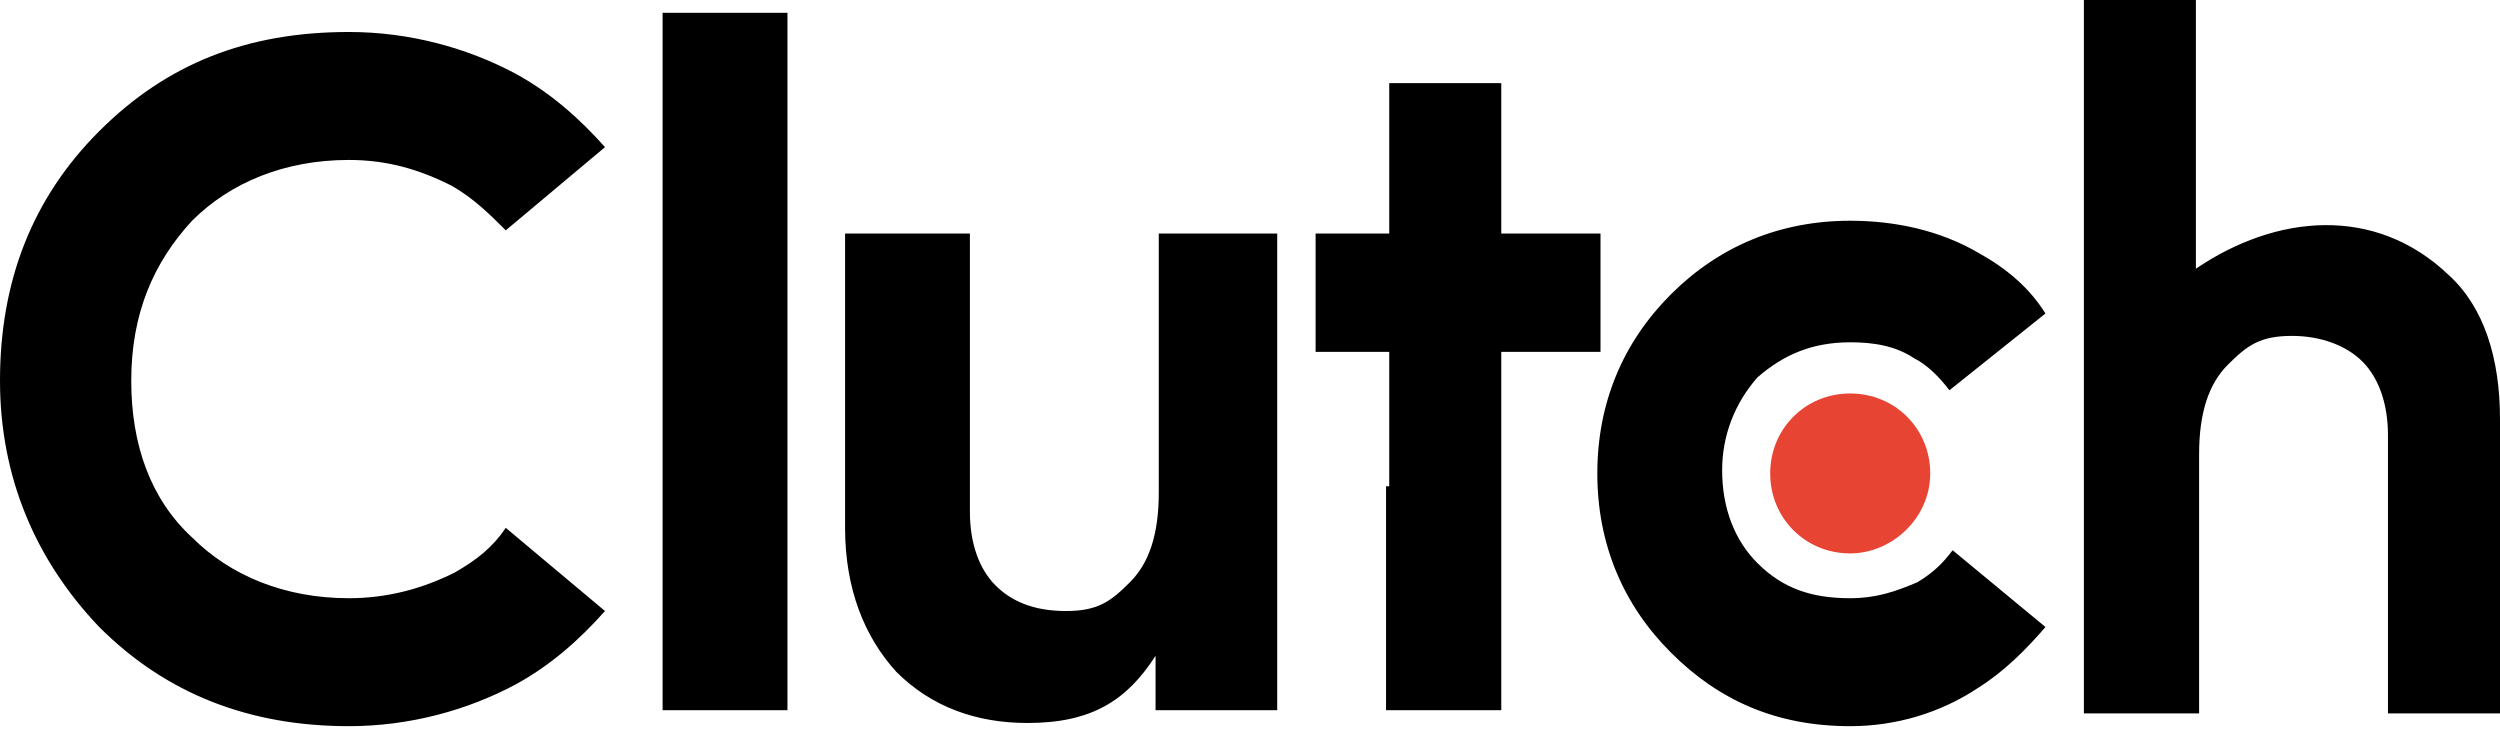
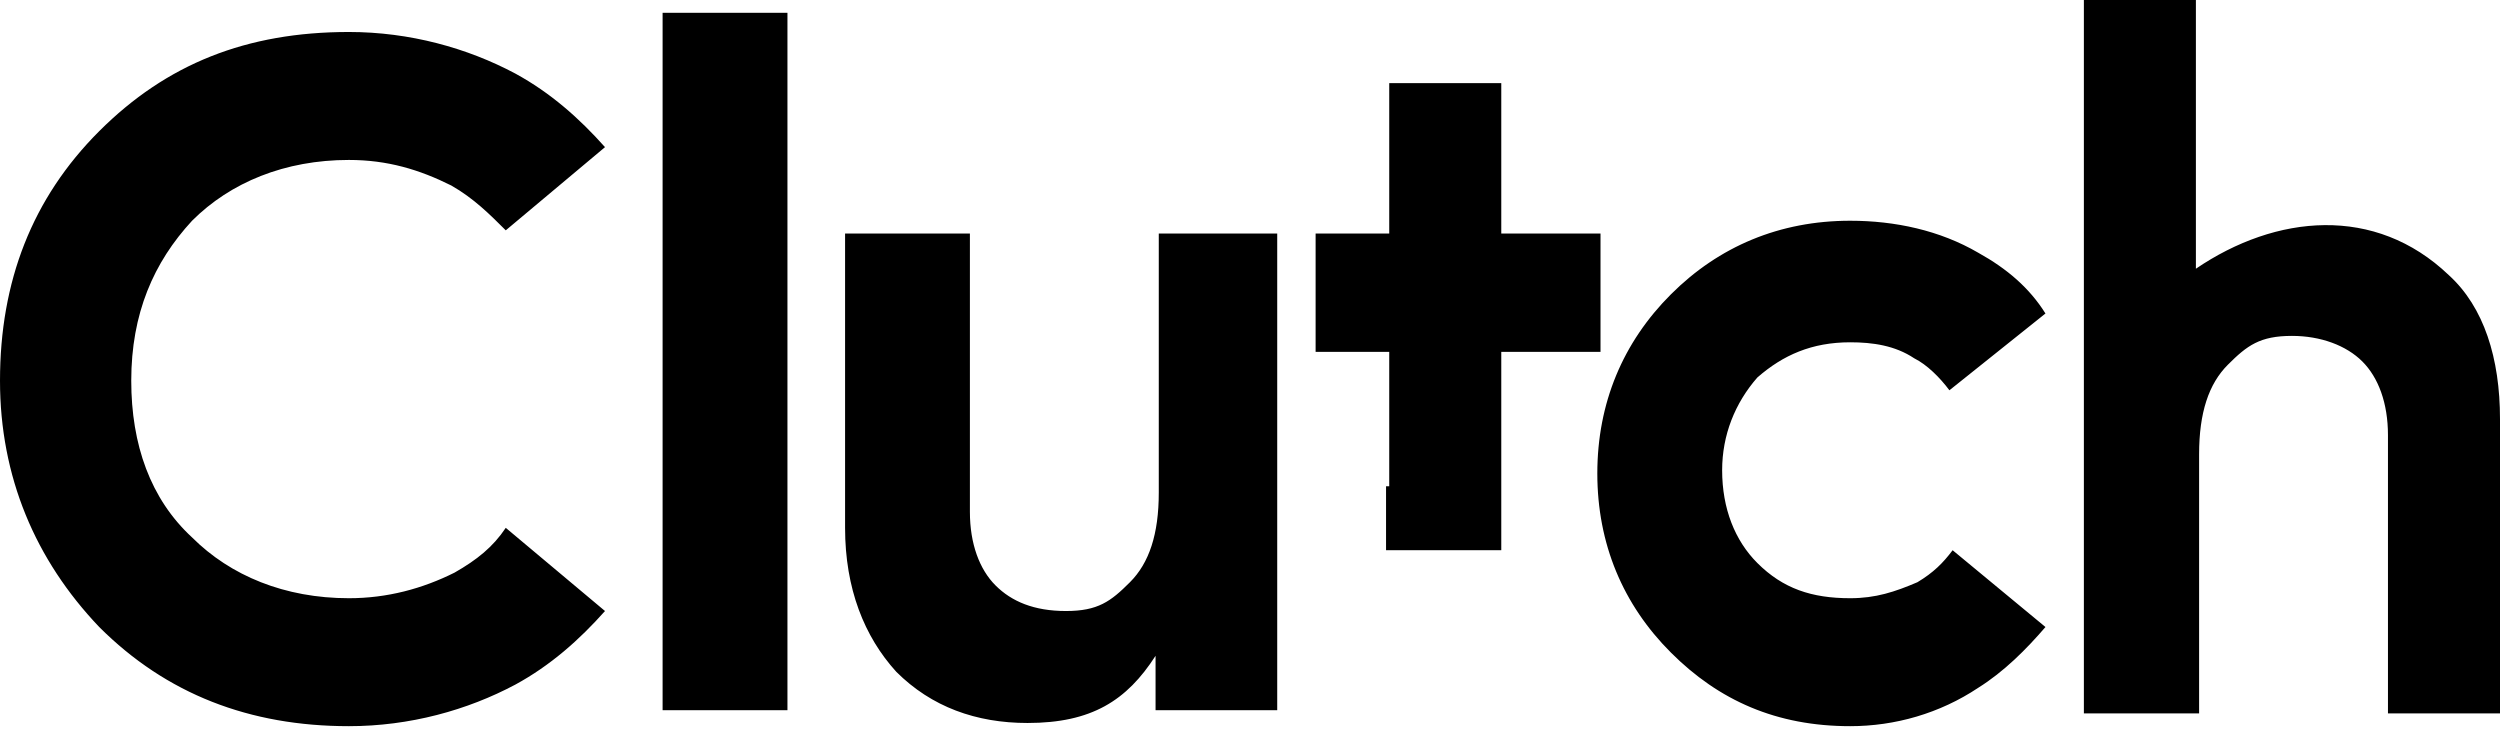
<svg xmlns="http://www.w3.org/2000/svg" width="98" height="29" viewBox="0 0 98 29" fill="none">
-   <path d="M95.992 10.784C97.373 12.039 98 14.045 98 16.428V27.965H93.608V17.055C93.608 15.801 93.232 14.797 92.604 14.17C91.977 13.543 90.973 13.167 89.844 13.167C88.589 13.167 88.087 13.543 87.334 14.296C86.581 15.048 86.205 16.177 86.205 17.807V27.965H81.688V0H86.079V10.534C89.216 8.402 93.106 8.026 95.992 10.784ZM72.528 28.466C69.641 28.466 67.383 27.463 65.501 25.582C63.618 23.701 62.615 21.318 62.615 18.559C62.615 15.801 63.618 13.418 65.501 11.537C67.383 9.656 69.767 8.653 72.528 8.653C74.284 8.653 76.041 9.029 77.547 9.907C78.676 10.534 79.554 11.286 80.182 12.289L76.417 15.299C76.041 14.797 75.539 14.296 75.037 14.045C74.284 13.543 73.406 13.418 72.528 13.418C71.022 13.418 69.892 13.92 68.889 14.797C68.01 15.801 67.508 17.055 67.508 18.434C67.508 19.939 68.01 21.193 68.889 22.071C69.892 23.074 71.022 23.45 72.528 23.45C73.531 23.45 74.284 23.199 75.163 22.823C75.79 22.447 76.166 22.071 76.543 21.569L80.182 24.579C79.429 25.456 78.551 26.334 77.547 26.961C76.041 27.965 74.284 28.466 72.528 28.466ZM45.298 9.154H50.067V27.839H45.298V25.707C44.169 27.463 42.789 28.341 40.279 28.341C38.271 28.341 36.515 27.714 35.134 26.334C33.88 24.955 33.127 23.074 33.127 20.691V9.154H38.02V20.064C38.02 21.318 38.397 22.322 39.024 22.948C39.652 23.576 40.53 23.952 41.785 23.952C43.04 23.952 43.542 23.576 44.294 22.823C45.047 22.071 45.424 20.942 45.424 19.312V9.154H45.298ZM25.974 27.839V0.502H30.868V27.839H25.974ZM13.677 28.466C9.787 28.466 6.525 27.212 3.89 24.579C1.38 21.945 0 18.685 0 14.923C0 11.035 1.255 7.775 3.89 5.141C6.525 2.508 9.662 1.254 13.677 1.254C16.061 1.254 18.32 1.881 20.202 2.884C21.583 3.637 22.712 4.64 23.716 5.768L19.826 9.029C19.198 8.402 18.571 7.775 17.693 7.273C16.438 6.646 15.183 6.27 13.677 6.27C11.168 6.27 9.035 7.148 7.529 8.653C6.023 10.283 5.145 12.289 5.145 14.923C5.145 17.431 5.898 19.563 7.529 21.067C9.035 22.572 11.168 23.45 13.677 23.45C15.183 23.45 16.563 23.074 17.818 22.447C18.697 21.945 19.324 21.444 19.826 20.691L23.716 23.952C22.712 25.08 21.583 26.084 20.202 26.836C18.32 27.839 16.061 28.466 13.677 28.466ZM54.333 19.061V21.569V27.839H58.474H58.85V21.569V19.061V13.794H62.74V9.154H58.85V3.887V3.26H54.458V5.392V9.154H51.572V13.794H54.458V19.061H54.333Z" fill="black" />
-   <path fill-rule="evenodd" clip-rule="evenodd" d="M72.528 21.694C70.771 21.694 69.391 20.315 69.391 18.559C69.391 16.804 70.771 15.424 72.528 15.424C74.284 15.424 75.665 16.804 75.665 18.559C75.665 20.315 74.159 21.694 72.528 21.694Z" fill="#E84433" />
+   <path d="M95.992 10.784C97.373 12.039 98 14.045 98 16.428V27.965H93.608V17.055C93.608 15.801 93.232 14.797 92.604 14.17C91.977 13.543 90.973 13.167 89.844 13.167C88.589 13.167 88.087 13.543 87.334 14.296C86.581 15.048 86.205 16.177 86.205 17.807V27.965H81.688V0H86.079V10.534C89.216 8.402 93.106 8.026 95.992 10.784ZM72.528 28.466C69.641 28.466 67.383 27.463 65.501 25.582C63.618 23.701 62.615 21.318 62.615 18.559C62.615 15.801 63.618 13.418 65.501 11.537C67.383 9.656 69.767 8.653 72.528 8.653C74.284 8.653 76.041 9.029 77.547 9.907C78.676 10.534 79.554 11.286 80.182 12.289L76.417 15.299C76.041 14.797 75.539 14.296 75.037 14.045C74.284 13.543 73.406 13.418 72.528 13.418C71.022 13.418 69.892 13.92 68.889 14.797C68.01 15.801 67.508 17.055 67.508 18.434C67.508 19.939 68.01 21.193 68.889 22.071C69.892 23.074 71.022 23.45 72.528 23.45C73.531 23.45 74.284 23.199 75.163 22.823C75.79 22.447 76.166 22.071 76.543 21.569L80.182 24.579C79.429 25.456 78.551 26.334 77.547 26.961C76.041 27.965 74.284 28.466 72.528 28.466ZM45.298 9.154H50.067V27.839H45.298V25.707C44.169 27.463 42.789 28.341 40.279 28.341C38.271 28.341 36.515 27.714 35.134 26.334C33.88 24.955 33.127 23.074 33.127 20.691V9.154H38.02V20.064C38.02 21.318 38.397 22.322 39.024 22.948C39.652 23.576 40.53 23.952 41.785 23.952C43.04 23.952 43.542 23.576 44.294 22.823C45.047 22.071 45.424 20.942 45.424 19.312V9.154H45.298ZM25.974 27.839V0.502H30.868V27.839H25.974ZM13.677 28.466C9.787 28.466 6.525 27.212 3.89 24.579C1.38 21.945 0 18.685 0 14.923C0 11.035 1.255 7.775 3.89 5.141C6.525 2.508 9.662 1.254 13.677 1.254C16.061 1.254 18.32 1.881 20.202 2.884C21.583 3.637 22.712 4.64 23.716 5.768L19.826 9.029C19.198 8.402 18.571 7.775 17.693 7.273C16.438 6.646 15.183 6.27 13.677 6.27C11.168 6.27 9.035 7.148 7.529 8.653C6.023 10.283 5.145 12.289 5.145 14.923C5.145 17.431 5.898 19.563 7.529 21.067C9.035 22.572 11.168 23.45 13.677 23.45C15.183 23.45 16.563 23.074 17.818 22.447C18.697 21.945 19.324 21.444 19.826 20.691L23.716 23.952C22.712 25.08 21.583 26.084 20.202 26.836C18.32 27.839 16.061 28.466 13.677 28.466ZM54.333 19.061V21.569H58.474H58.85V21.569V19.061V13.794H62.74V9.154H58.85V3.887V3.26H54.458V5.392V9.154H51.572V13.794H54.458V19.061H54.333Z" fill="black" />
</svg>